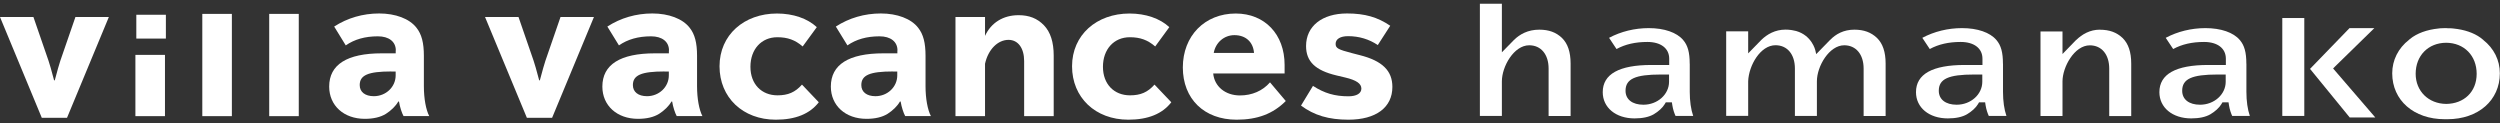
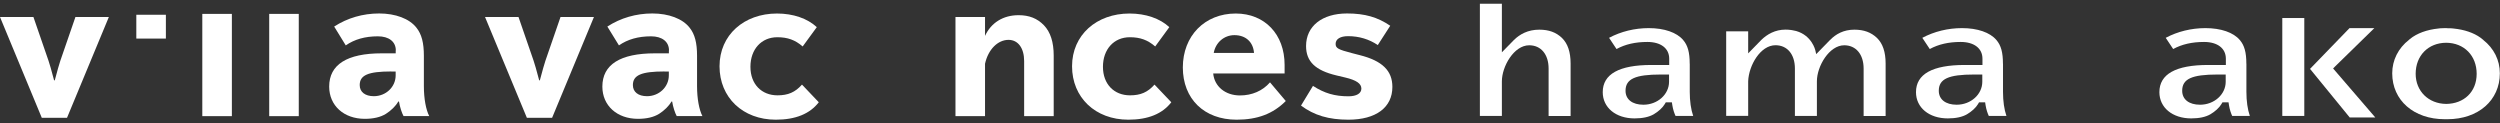
<svg xmlns="http://www.w3.org/2000/svg" width="466" height="23" viewBox="0 0 466 23" fill="none">
  <rect x="0" y="0" width="466" height="23" fill="#333333" stroke="none" />
  <g clip-path="url(#clip0_3861_24916)">
    <path d="M96.65 3.17L99.47 11.34C99.78 12.28 99.91 12.78 100.41 14.63L100.5 14.97H100.63C101.16 13 101.41 12.09 101.66 11.34L104.48 3.17H110.71L102.91 21.96H98.21L90.41 3.17H96.64H96.65Z" fill="white" />
    <path d="M124.7 9.4C124.7 7.77 123.42 6.77 121.35 6.77C118.97 6.77 117 7.33 115.37 8.46L113.21 4.95C115.68 3.35 118.56 2.51 121.6 2.51C124.64 2.51 127.24 3.48 128.55 5.17C129.52 6.39 129.93 7.99 129.93 10.4V16.07C129.93 18.36 130.31 20.45 130.93 21.64H126.14C125.83 21.08 125.45 19.95 125.29 18.92H125.16C124.69 19.77 123.81 20.61 122.87 21.21C121.87 21.84 120.52 22.15 118.92 22.15C115.01 22.15 112.28 19.68 112.28 16.14C112.28 12.04 115.6 9.94 122.08 9.94H124.68V9.41L124.7 9.4ZM123.86 13.32C119.54 13.32 117.97 14.01 117.97 15.86C117.97 17.14 118.97 17.93 120.6 17.93C122.85 17.93 124.67 16.21 124.67 14.05V13.33H123.86V13.32Z" fill="white" />
    <path d="M73.78 9.4C73.78 7.77 72.5 6.77 70.43 6.77C68.05 6.77 66.08 7.33 64.45 8.46L62.29 4.95C64.76 3.35 67.64 2.51 70.68 2.51C73.72 2.51 76.32 3.48 77.63 5.17C78.6 6.39 79.01 7.99 79.01 10.4V16.07C79.01 18.36 79.39 20.45 80.01 21.64H75.22C74.91 21.08 74.53 19.95 74.37 18.92H74.24C73.77 19.77 72.89 20.61 71.95 21.21C70.95 21.84 69.6 22.15 68 22.15C64.09 22.15 61.36 19.68 61.36 16.14C61.36 12.04 64.68 9.94 71.16 9.94H73.76V9.41L73.78 9.4ZM72.94 13.32C68.62 13.32 67.05 14.01 67.05 15.86C67.05 17.14 68.05 17.93 69.68 17.93C71.93 17.93 73.75 16.21 73.75 14.05V13.33H72.94V13.32Z" fill="white" />
    <path d="M152.63 19.05C150.97 21.21 148.31 22.31 144.61 22.31C138.47 22.31 134.12 18.18 134.12 12.35C134.12 6.52 138.69 2.52 144.83 2.52C147.84 2.52 150.5 3.43 152.25 5.06L149.62 8.66C148.21 7.44 146.8 6.94 144.89 6.94C141.92 6.94 139.88 9.19 139.88 12.45C139.88 15.71 141.98 17.77 144.92 17.77C146.89 17.77 148.21 17.21 149.49 15.77L152.62 19.06L152.63 19.05Z" fill="white" />
-     <path d="M167.29 9.4C167.29 7.77 166.01 6.77 163.94 6.77C161.56 6.77 159.59 7.33 157.96 8.46L155.8 4.95C158.27 3.35 161.15 2.51 164.19 2.51C167.23 2.51 169.83 3.48 171.14 5.17C172.11 6.39 172.52 7.99 172.52 10.4V16.07C172.52 18.36 172.9 20.45 173.52 21.64H168.73C168.42 21.08 168.04 19.95 167.88 18.92H167.75C167.28 19.77 166.4 20.61 165.46 21.21C164.46 21.84 163.11 22.15 161.51 22.15C157.6 22.15 154.87 19.68 154.87 16.14C154.87 12.04 158.19 9.94 164.67 9.94H167.27V9.41L167.29 9.4ZM166.44 13.32C162.12 13.32 160.55 14.01 160.55 15.86C160.55 17.14 161.55 17.93 163.18 17.93C165.43 17.93 167.25 16.21 167.25 14.05V13.33H166.44V13.32Z" fill="white" />
    <path d="M183.6 6.71C184.73 4.24 186.98 2.83 189.86 2.83C191.83 2.83 193.34 3.42 194.59 4.71C195.81 5.99 196.41 7.84 196.41 10.38V21.65H190.9V11.38C190.9 8.97 189.77 7.43 187.99 7.43C185.99 7.43 184.2 9.21 183.61 11.88V21.65H178.1V3.17H183.61V6.71H183.6Z" fill="white" />
    <path d="M218.34 19.05C216.68 21.21 214.02 22.31 210.32 22.31C204.18 22.31 199.83 18.18 199.83 12.35C199.83 6.52 204.4 2.52 210.54 2.52C213.55 2.52 216.21 3.43 217.96 5.06L215.33 8.66C213.92 7.44 212.51 6.94 210.6 6.94C207.63 6.94 205.59 9.19 205.59 12.45C205.59 15.71 207.69 17.77 210.63 17.77C212.6 17.77 213.92 17.21 215.2 15.77L218.33 19.06L218.34 19.05Z" fill="white" />
    <path d="M226.14 13.69C226.36 16.1 228.39 17.79 231.12 17.79C233.37 17.79 235.35 16.94 236.73 15.35L239.67 18.83C237.29 21.21 234.41 22.31 230.5 22.31C224.46 22.31 220.48 18.43 220.48 12.57C220.48 6.71 224.55 2.52 230.34 2.52C235.76 2.52 239.45 6.4 239.45 12.1V13.7H226.14V13.69ZM233.75 9.87C233.59 7.8 232.18 6.55 230.09 6.55C228.18 6.55 226.58 7.93 226.24 9.87H233.75Z" fill="white" />
    <path d="M244.74 16.01C246.87 17.39 248.81 17.95 251.35 17.95C252.85 17.95 253.76 17.42 253.76 16.51C253.76 15.6 252.85 14.94 250.72 14.44L249.12 14.06C245.17 13.12 243.45 11.46 243.45 8.58C243.45 4.89 246.42 2.51 251.09 2.51C254.41 2.51 256.79 3.2 259.14 4.8L256.82 8.4C255.19 7.3 253.31 6.74 251.28 6.74C249.84 6.74 248.96 7.27 248.96 8.18C248.96 8.99 249.46 9.24 252 9.9L253.47 10.28C257.67 11.34 259.54 13.19 259.54 16.2C259.54 20.02 256.5 22.31 251.34 22.31C247.68 22.31 244.95 21.5 242.51 19.68L244.73 16.02L244.74 16.01Z" fill="white" />
    <path d="M6.23 3.17L9.05 11.34C9.36 12.28 9.49 12.78 9.99 14.63L10.08 14.97H10.21C10.74 13 10.99 12.09 11.24 11.34L14.06 3.17H20.29L12.49 21.96H7.79L0 3.17H6.23Z" fill="white" />
-     <path d="M30.75 10.23H25.24V21.65H30.75V10.23Z" fill="white" />
    <path d="M30.92 2.75H25.41V7.19H30.92V2.75Z" fill="white" />
    <path d="M43.22 2.59H37.71V21.65H43.22V2.59Z" fill="white" />
    <path d="M55.69 2.59H50.18V21.65H55.69V2.59Z" fill="white" />
-     <path d="M391.41 5.53C389.56 5.53 388.09 6.4 387 7.46V7.44L384.45 10.07V5.86H380.35V21.62H384.45V15.17C384.45 12.5 386.66 8.45 389.54 8.45C391.74 8.45 393.16 10.15 393.16 12.79V21.63H397.26V11.86C397.26 9.7 396.73 8.14 395.65 7.08C394.54 6.03 393.2 5.54 391.42 5.54L391.41 5.53Z" fill="white" />
    <path d="M462.9 7.45L462.37 7.03C461.08 6.1 459.35 5.52 457.36 5.32L457 5.28C456.9 5.28 456.79 5.28 456.68 5.27H456.32C456.16 5.25 456.08 5.24 455.99 5.24H455.92C455.85 5.24 455.8 5.24 455.75 5.24L455.23 5.26C455.11 5.26 455 5.26 454.89 5.27L454.55 5.31C452.38 5.53 450.53 6.2 449.21 7.27L449.04 7.42C447.02 9 445.91 11.22 445.91 13.67C445.91 18.7 449.93 22.22 455.69 22.22H455.92H456.2C461.95 22.22 465.97 18.7 465.97 13.67C465.97 11.22 464.87 9.01 462.87 7.44L462.9 7.45ZM455.97 19.37C452.67 19.34 450.28 16.98 450.28 13.76C450.28 10.37 452.62 7.99 455.96 7.97C459.31 7.99 461.65 10.37 461.65 13.76C461.65 17.15 459.26 19.34 455.97 19.37Z" fill="white" />
    <path d="M435.33 12.32L442.58 5.24H437.95L430.59 12.84L437.99 21.9H442.76L434.89 12.76L435.33 12.32Z" fill="white" />
    <path d="M429.52 3.36H425.42V21.61H429.52V3.36Z" fill="white" />
    <path d="M286.92 5.53C284.79 5.53 283.27 6.4 282.2 7.45L279.95 9.75V0.7H275.85V21.61H279.95V15.16C279.95 12.38 282.2 8.44 285.04 8.44C287.24 8.44 288.66 10.14 288.66 12.78V21.62H292.76V11.85C292.76 9.69 292.23 8.13 291.15 7.07C290.05 6.02 288.7 5.53 286.93 5.53H286.92Z" fill="white" />
    <path d="M345.65 5.53C343.62 5.53 342.17 6.38 341.14 7.44L341.11 7.46L338.54 10.09L338.37 9.35C338.37 9.35 337.74 6.61 334.8 5.78C334.57 5.72 334.34 5.67 334.09 5.63L333.84 5.59C333.48 5.54 333.15 5.52 332.83 5.52C330.89 5.52 329.41 6.38 328.32 7.43L325.86 9.95V5.84H321.76V21.6H325.86V15.15C325.97 12.19 328.14 8.43 330.95 8.43C333.15 8.43 334.57 10.13 334.57 12.77V21.61H338.67V15.16C338.67 12.31 340.99 8.44 343.76 8.44C345.96 8.44 347.38 10.14 347.38 12.78V21.62H351.48V11.85C351.48 9.69 350.95 8.13 349.87 7.07C348.76 6.02 347.42 5.53 345.65 5.53Z" fill="white" />
    <path d="M314.96 11.87C314.96 9.77 314.6 8.45 313.74 7.46C312.56 6.05 310.22 5.24 307.33 5.24C304.71 5.24 302.15 5.87 299.93 7.05L301.32 9.14C302.95 8.25 304.84 7.82 307.08 7.82C309.58 7.82 311.14 9.01 311.14 10.94V12.11H307.84C301.81 12.11 298.75 13.81 298.75 17.18C298.75 20.06 301.19 22.07 304.68 22.07C306.17 22.07 307.38 21.81 308.26 21.3C309.14 20.78 309.91 20.08 310.3 19.42L310.5 19.08H311.64L311.73 19.66C311.85 20.42 312.11 21.16 312.32 21.61H315.61C315.19 20.41 314.97 18.83 314.97 17.13V11.88L314.96 11.87ZM311.11 15.24C311.11 17.6 308.97 19.52 306.33 19.52C304.27 19.52 303 18.53 303 16.92C303 14.71 304.79 13.89 309.59 13.89H311.11V15.24Z" fill="white" />
    <path d="M373.35 11.87C373.35 9.77 372.99 8.45 372.13 7.46C370.95 6.05 368.61 5.24 365.72 5.24C363.1 5.24 360.54 5.87 358.32 7.05L359.71 9.14C361.34 8.25 363.23 7.82 365.47 7.82C367.97 7.82 369.53 9.01 369.53 10.94V12.11H366.23C360.2 12.11 357.14 13.81 357.14 17.18C357.14 20.06 359.58 22.07 363.07 22.07C364.56 22.07 365.77 21.81 366.65 21.3C367.53 20.78 368.3 20.08 368.69 19.42L368.89 19.08H370.03L370.12 19.66C370.24 20.42 370.5 21.16 370.71 21.61H374C373.58 20.41 373.36 18.83 373.36 17.13V11.88L373.35 11.87ZM369.5 15.24C369.5 17.6 367.36 19.52 364.72 19.52C362.66 19.52 361.39 18.53 361.39 16.92C361.39 14.71 363.18 13.89 367.98 13.89H369.5V15.24Z" fill="white" />
    <path d="M418.72 11.87C418.72 9.77 418.36 8.45 417.5 7.46C416.32 6.05 413.98 5.24 411.09 5.24C408.47 5.24 405.91 5.87 403.69 7.05L405.08 9.14C406.71 8.25 408.6 7.82 410.84 7.82C413.34 7.82 414.9 9.01 414.9 10.94V12.11H411.6C405.57 12.11 402.51 13.81 402.51 17.18C402.51 20.06 404.95 22.07 408.44 22.07C409.93 22.07 411.14 21.81 412.02 21.3C412.9 20.78 413.67 20.08 414.06 19.42L414.26 19.08H415.4L415.49 19.66C415.61 20.42 415.87 21.16 416.08 21.61H419.37C418.95 20.41 418.73 18.83 418.73 17.13V11.88L418.72 11.87ZM414.87 15.24C414.87 17.6 412.73 19.52 410.09 19.52C408.03 19.52 406.76 18.53 406.76 16.92C406.76 14.71 408.55 13.89 413.35 13.89H414.87V15.24Z" fill="white" />
  </g>
  <defs>
    <clipPath id="clip0_3861_24916">
      <rect width="466" height="23" fill="white" />
    </clipPath>
  </defs>
</svg>